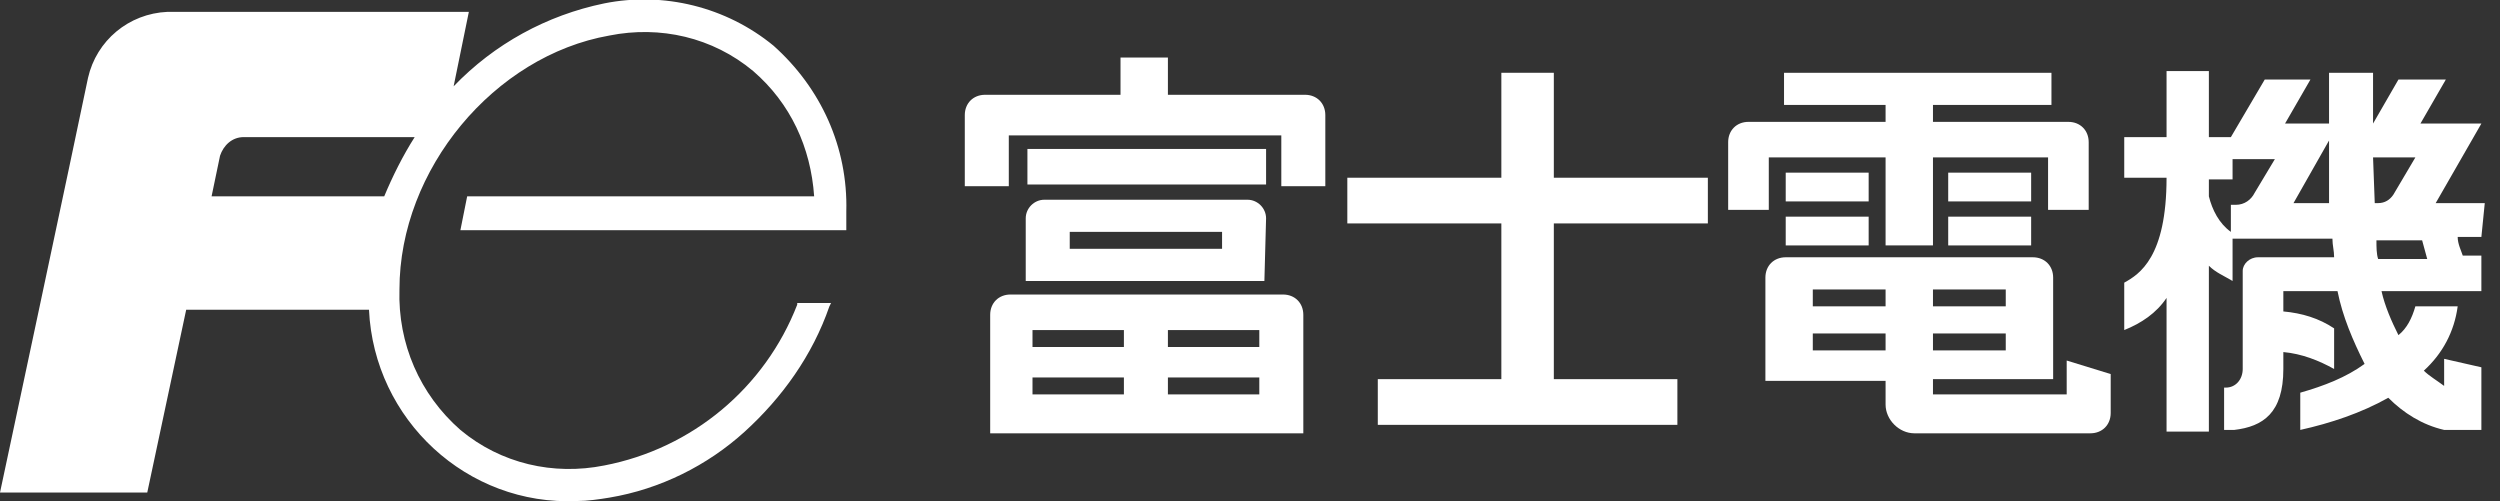
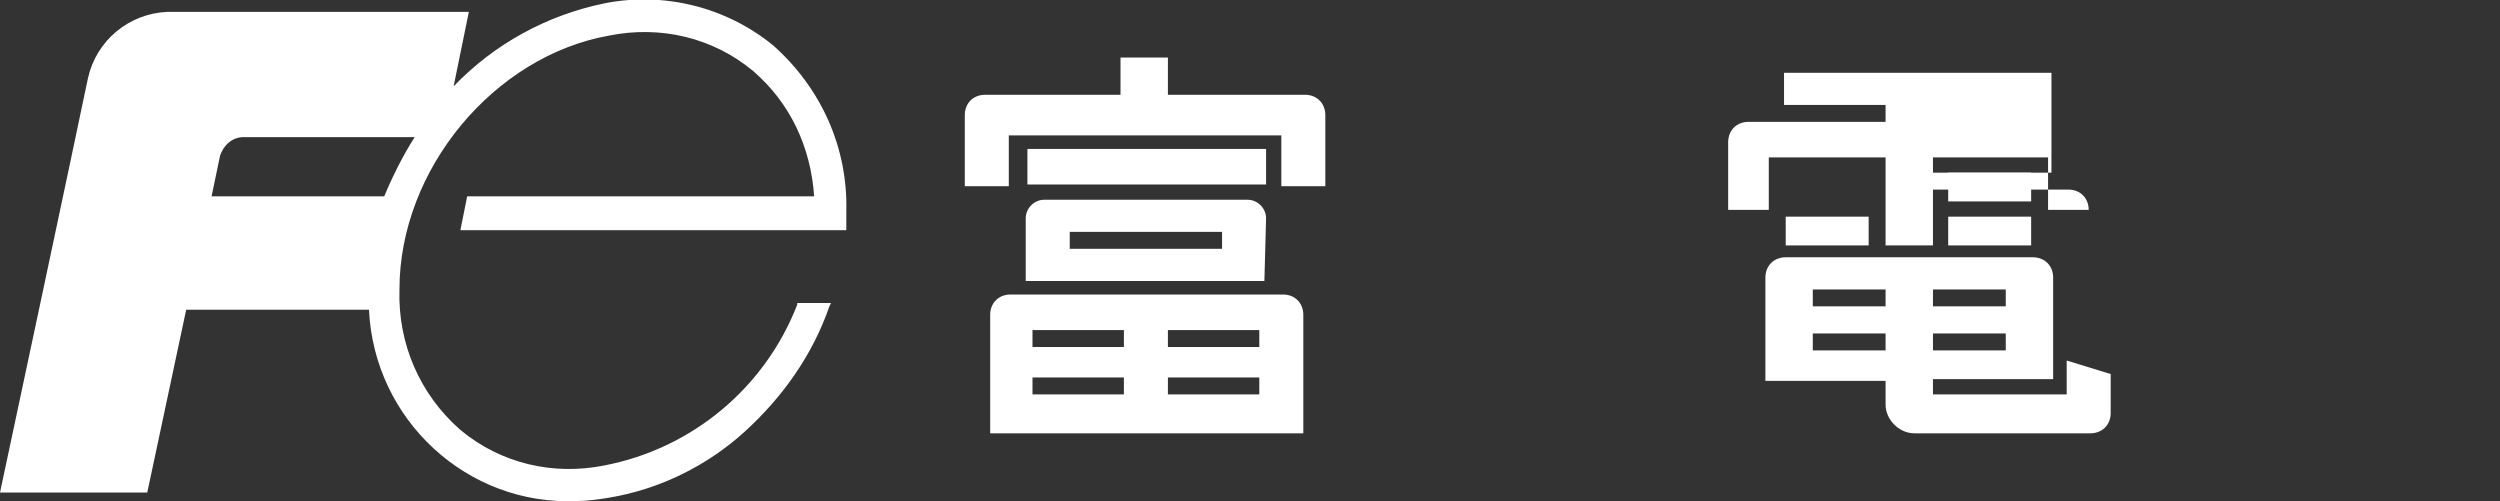
<svg xmlns="http://www.w3.org/2000/svg" version="1.1" id="レイヤー_1" x="0px" y="0px" viewBox="0 0 147.7 29.6" style="enable-background:new 0 0 147.7 29.6;" xml:space="preserve">
  <rect x="0" y="0" width="147.7" height="29.6" fill="#333333" stroke="none" />
  <style type="text/css">
	.st0{fill:#FFFFFF;}
</style>
  <title>all_logosymbol</title>
  <g>
    <g id="レイヤー_1-2">
      <rect x="60.7" y="8.8" class="st0" width="14.1" height="2.1" />
      <path class="st0" d="M77.1,5.6c0.7,0,1.2,0.5,1.2,1.2V11h-2.6V8H59.6v3H57V6.8c0-0.7,0.5-1.2,1.2-1.2l0,0h8V3.4H69v2.2H77.1" />
      <path class="st0" d="M72.2,13.7v1h-9v-1H72.2z M74.8,12.9c0-0.6-0.5-1.1-1.1-1.1h-12c-0.6,0-1.1,0.5-1.1,1.1v3.7h14.1L74.8,12.9" />
      <path class="st0" d="M61,19.5v1h5.4v-1H61z M61,22.3v1h5.4v-1H61z M69,19.5v1h5.4v-1H69z M69,22.3v1h5.4v-1H69z M58.5,18.6    c0-0.7,0.5-1.2,1.2-1.2l0,0h16.1c0.7,0,1.2,0.5,1.2,1.2l0,0v7H58.5V18.6" />
-       <polyline class="st0" points="88.7,22.4 81.4,22.4 81.4,25.1 99.1,25.1 99.1,22.4 91.8,22.4 91.8,13.2 100.9,13.2 100.9,10.5     91.8,10.5 91.8,4.3 88.7,4.3 88.7,10.5 79.6,10.5 79.6,13.2 88.7,13.2 88.7,22.4   " />
-       <rect x="105.5" y="10.2" class="st0" width="4.9" height="1.7" />
      <rect x="105.5" y="12.8" class="st0" width="4.9" height="1.7" />
      <rect x="115.1" y="10.2" class="st0" width="4.9" height="1.7" />
      <rect x="115.1" y="12.8" class="st0" width="4.9" height="1.7" />
-       <path class="st0" d="M111.4,9.3v5.2h2.8V9.3h6.8v3.1h2.4v-4c0-0.7-0.5-1.2-1.2-1.2l0,0h-8v-1h7V4.3h-15.8v1.9h6v1h-8.1    c-0.7,0-1.2,0.5-1.2,1.2l0,0v4h2.4V9.3H111.4" />
+       <path class="st0" d="M111.4,9.3v5.2h2.8V9.3h6.8v3.1h2.4c0-0.7-0.5-1.2-1.2-1.2l0,0h-8v-1h7V4.3h-15.8v1.9h6v1h-8.1    c-0.7,0-1.2,0.5-1.2,1.2l0,0v4h2.4V9.3H111.4" />
      <path class="st0" d="M124.7,22.1l-2.6-0.8v2h-7.9v-0.9h7.1v-6c0-0.7-0.5-1.2-1.2-1.2l0,0h-14.6c-0.7,0-1.2,0.5-1.2,1.2l0,0v6.1    h7.1v1.4c0,0.9,0.8,1.7,1.7,1.7h10.4c0.7,0,1.2-0.5,1.2-1.2l0,0V22.1z M118.5,17.1v1h-4.3v-1H118.5z M118.5,19.7v1h-4.3v-1H118.5z     M111.4,19.7v1h-4.3v-1H111.4z M111.4,17.1v1h-4.3v-1H111.4z" />
-       <path class="st0" d="M146.8,12h-2.9l2.7-4.7H143l1.5-2.6h-2.8l-1.5,2.6v-3h-2.6v3H135l1.5-2.6h-2.7l-2,3.4h-1.3V4.2H128v3.9h-2.5    v2.4h2.5c0,4.7-1.6,5.7-2.5,6.2v2.8c1-0.4,1.9-1,2.5-1.9v7.9h2.5v-9.8c0.4,0.4,0.9,0.6,1.4,0.9v-2.5h5.9c0,0.4,0.1,0.7,0.1,1.1    h-4.5c-0.5,0-0.9,0.4-0.9,0.8l0,0v5.8c0,0.6-0.4,1.1-1,1.1c0,0,0,0-0.1,0v2.5h0.6c1.7-0.2,2.9-1,2.9-3.6v-1c1.1,0.1,2.1,0.5,3,1    v-2.4c-0.9-0.6-1.9-0.9-3-1v-1.2h3.2c0.3,1.5,0.9,2.9,1.6,4.3c-1.1,0.8-2.4,1.3-3.8,1.7v2.2c1.8-0.4,3.6-1,5.2-1.9    c0.9,0.9,2,1.6,3.3,1.9h2.2v-3.7l-2.2-0.5v1.6c-0.4-0.3-0.9-0.6-1.2-0.9c1.1-1,1.8-2.3,2-3.8h-2.5c-0.2,0.7-0.5,1.3-1,1.7    c-0.4-0.8-0.8-1.7-1-2.6h5.9v-2.1h-1.1c-0.1-0.3-0.3-0.7-0.3-1.1h1.4L146.8,12z M133.2,11.4c-0.2,0.4-0.6,0.7-1.1,0.7h-0.3v1.6    c-0.7-0.5-1.1-1.3-1.3-2.1v-1h1.4V9.4h2.5L133.2,11.4z M135.5,12l2.1-3.7V12H135.5z M140.2,9.3h2.5l-1.3,2.2    c-0.2,0.3-0.5,0.5-0.9,0.5h-0.2L140.2,9.3z M140.5,15.3c-0.1-0.3-0.1-0.7-0.1-1.1h2.7c0.1,0.4,0.2,0.7,0.3,1.1H140.5" />
      <path class="st0" d="M45.7,2.7c-2.8-2.3-6.5-3.2-10-2.5c-3.4,0.7-6.5,2.4-8.9,4.9l0.9-4.4H9.9C7.6,0.8,5.7,2.4,5.2,4.6l0,0    C4.5,8,0,29.1,0,29.1h8.7L11,18.3h10.8c0.3,6.5,5.8,11.6,12.3,11.3c0.6,0,1.3-0.1,1.9-0.2c3-0.5,5.8-1.9,8-3.9s4-4.5,5-7.4    l0.1-0.2h-2V18c-1.9,4.9-6.2,8.5-11.4,9.5l0,0c-3,0.6-6.1-0.1-8.5-2.1c-2.4-2.1-3.7-5.1-3.6-8.3c0-7.1,5.6-13.8,12.4-15    c3-0.6,6.1,0.1,8.5,2.1c2.2,1.9,3.4,4.5,3.6,7.4H27.6l-0.4,2H50v-0.1c0-0.5,0-0.8,0-1C50.1,8.7,48.5,5.2,45.7,2.7z M13,9.2L13,9.2    c0.2-0.6,0.7-1.1,1.4-1.1h10.1c-0.7,1.1-1.3,2.3-1.8,3.5H12.5L13,9.2z" />
    </g>
  </g>
</svg>